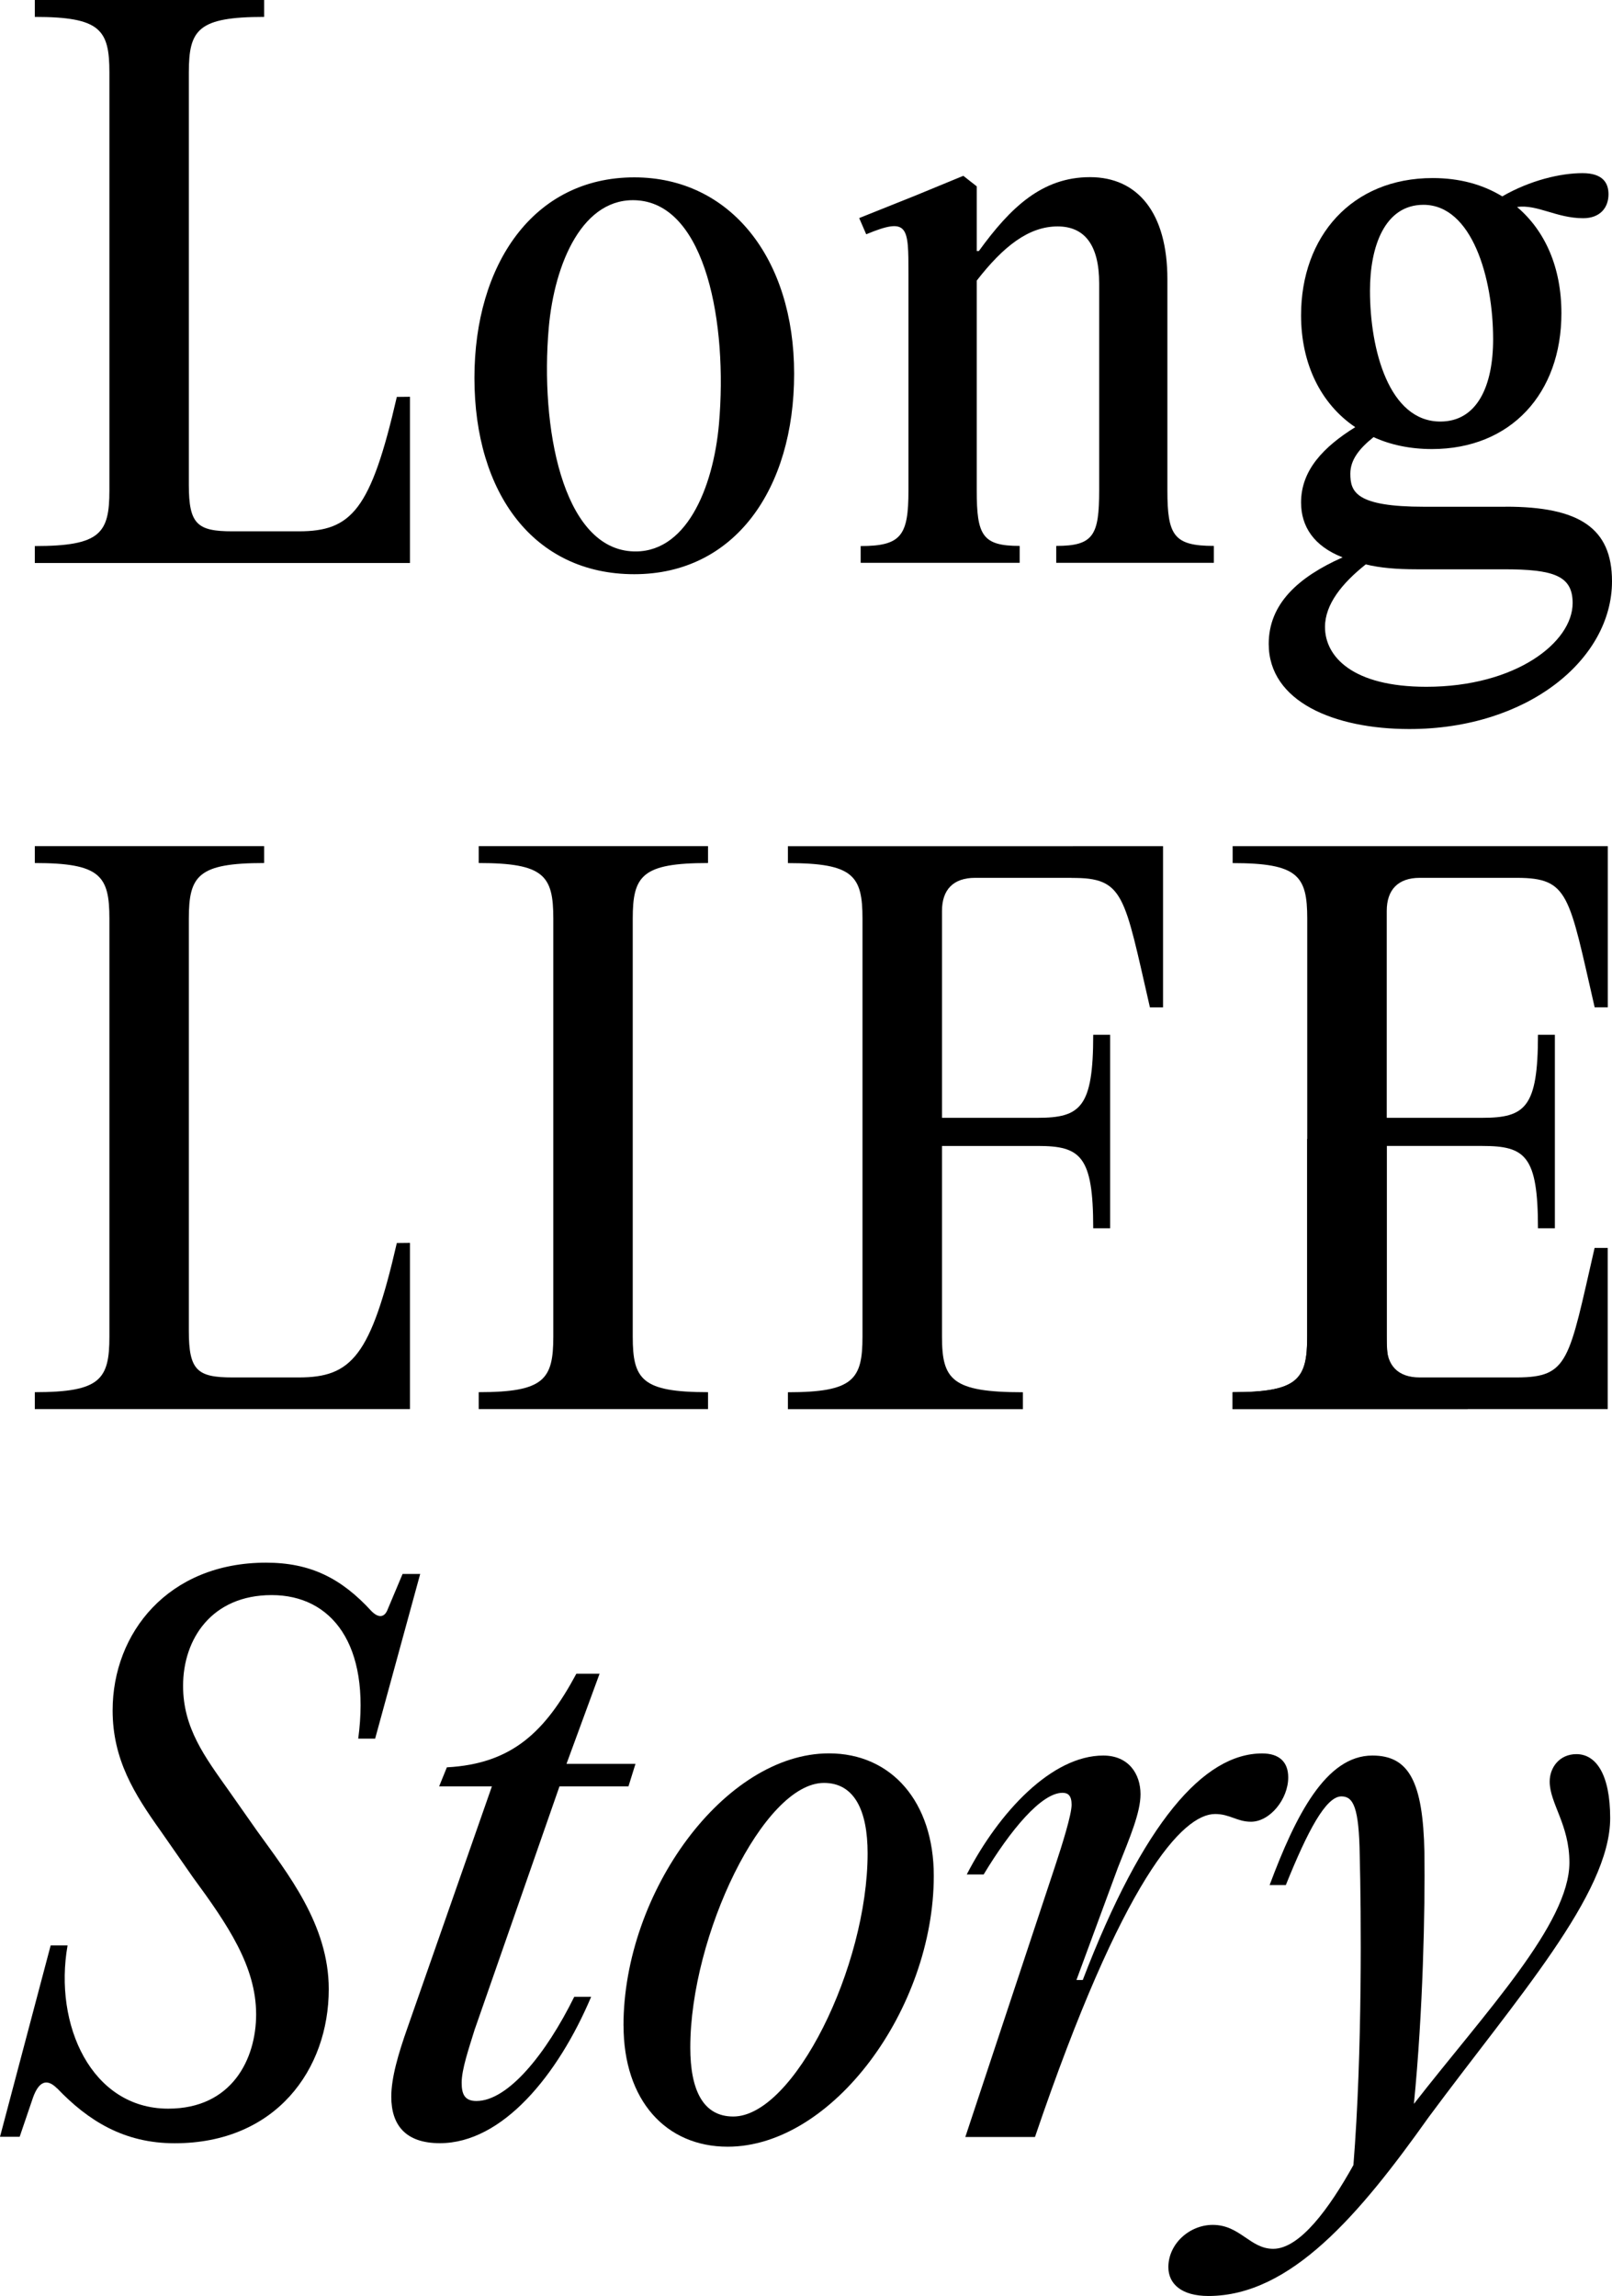
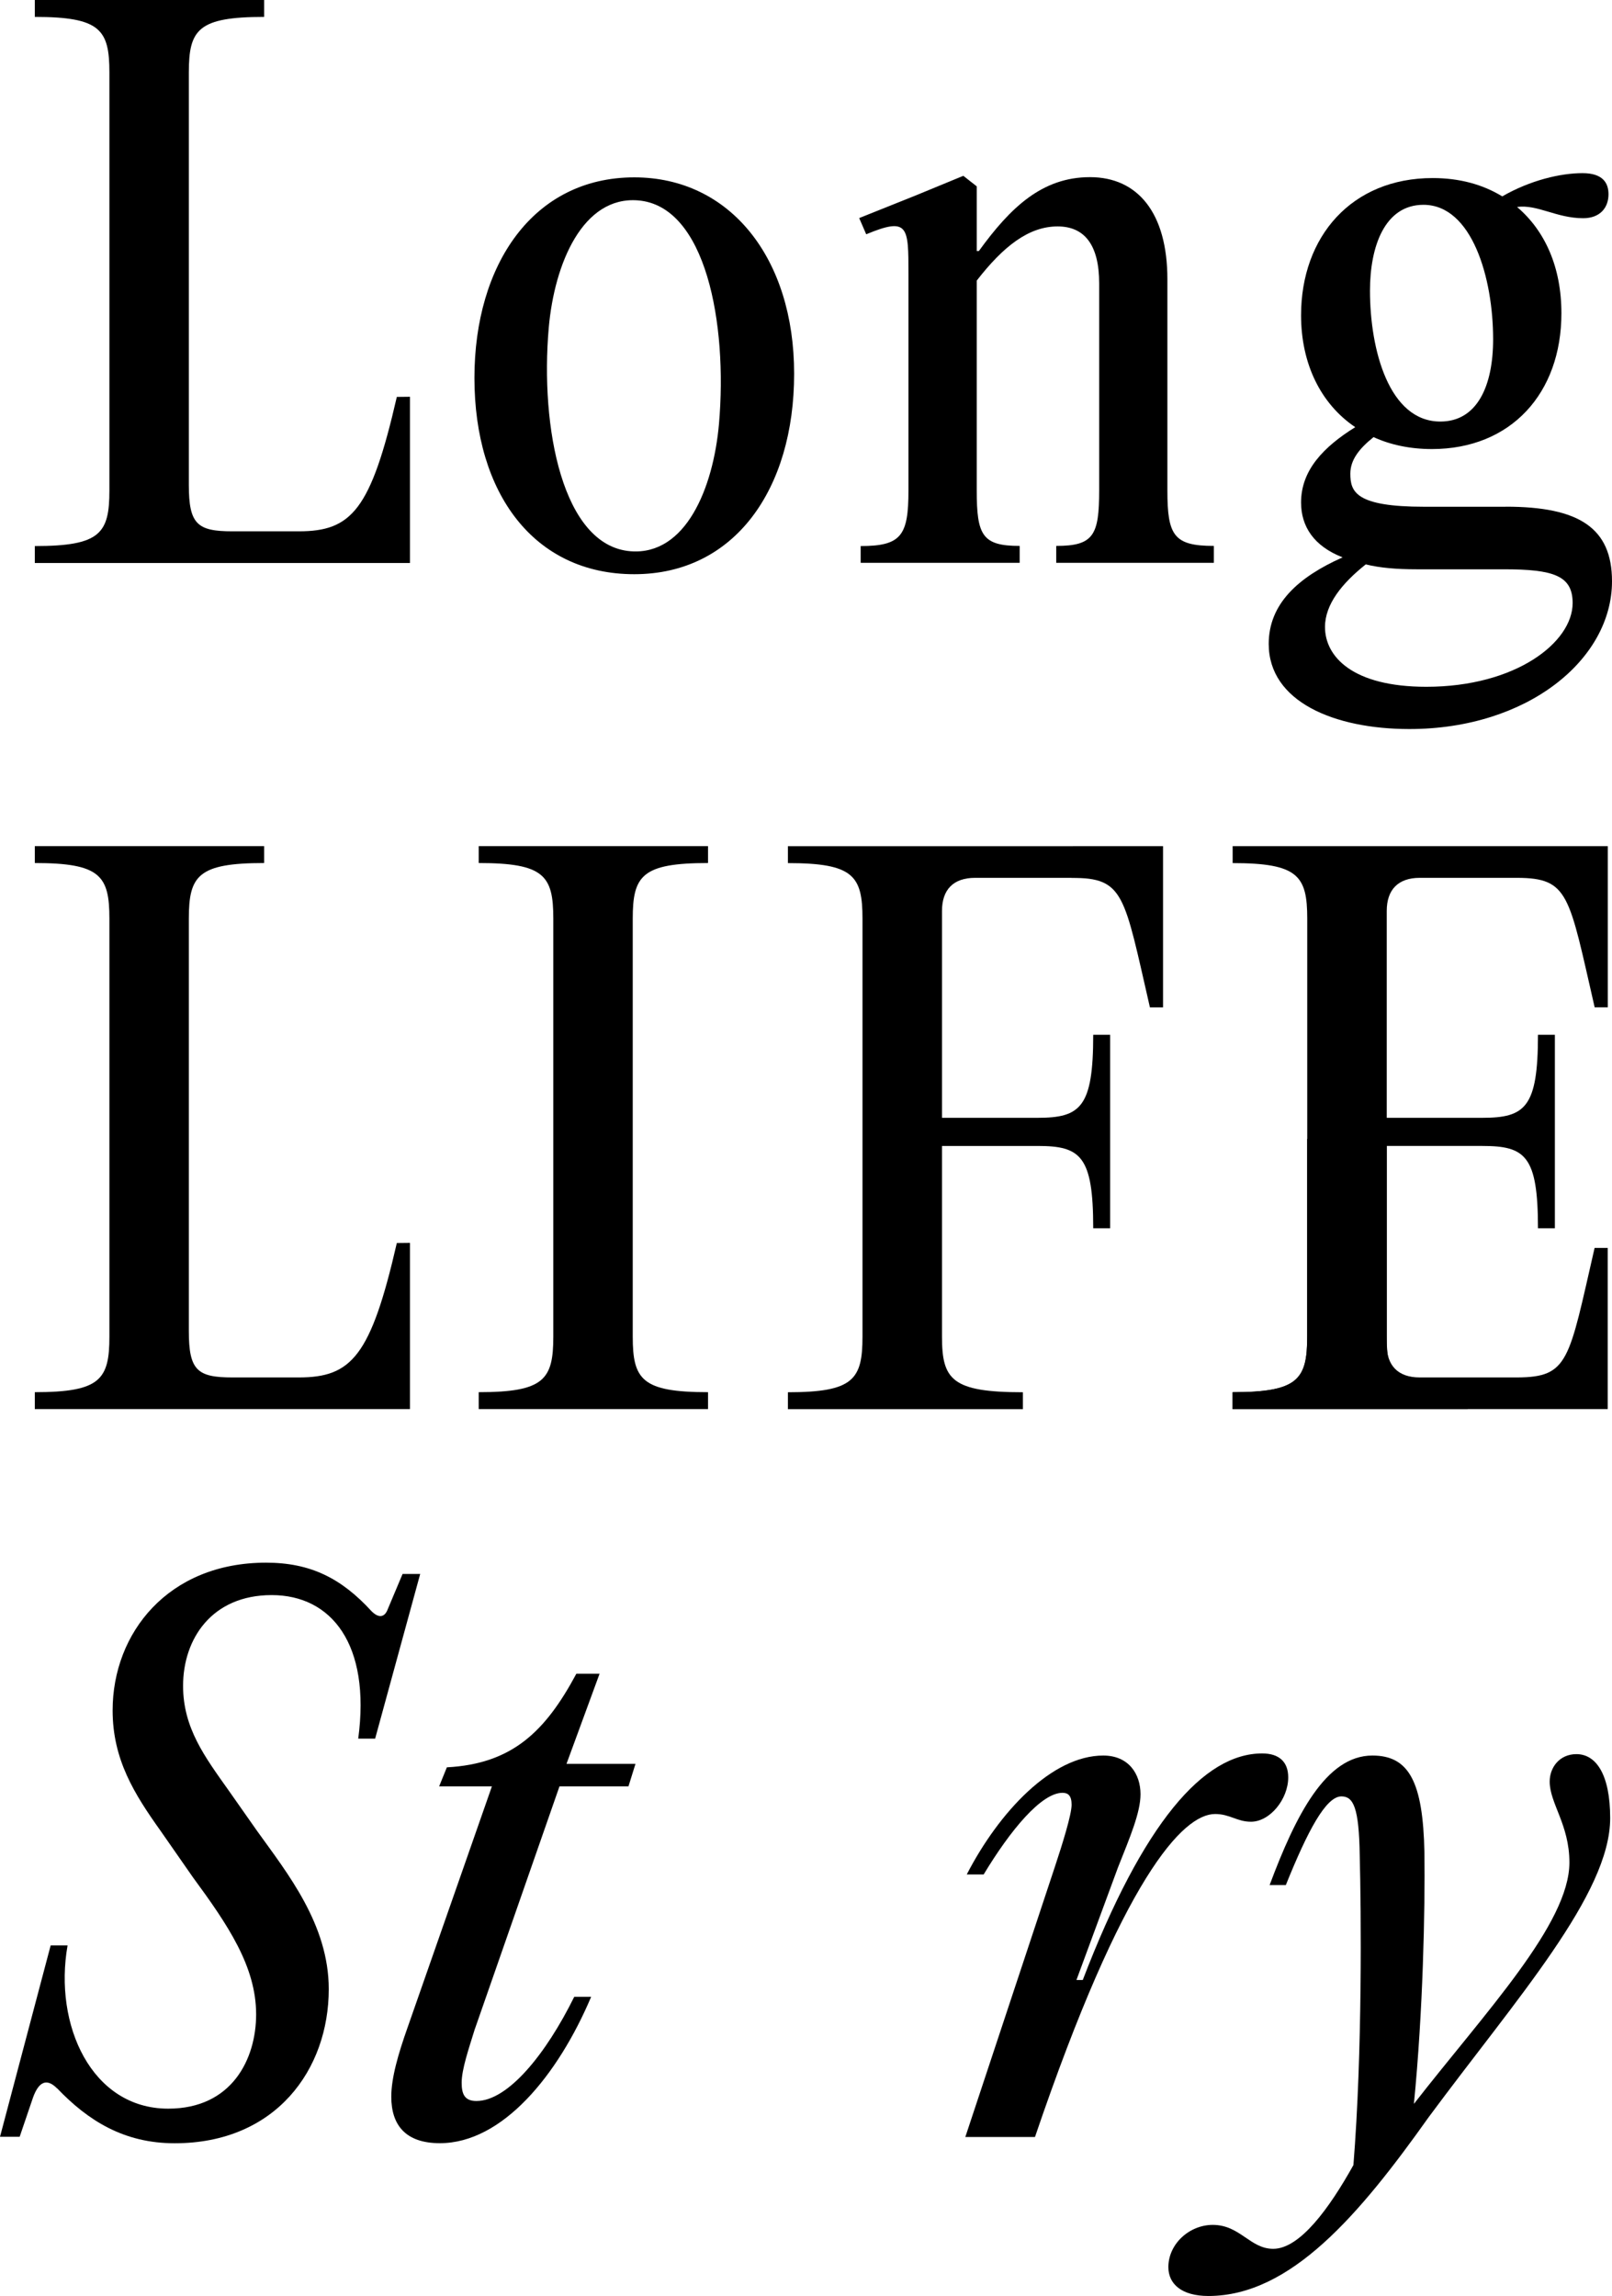
<svg xmlns="http://www.w3.org/2000/svg" id="_レイヤー_1" viewBox="0 0 229.72 327.11">
  <defs>
    <style>.cls-1{stroke-width:0px;}</style>
  </defs>
  <path class="cls-1" d="m37.64,2.41c-9.42,0-10.73,1.8-10.73,7.92v58.75c0,5.61,1.2,6.62,6.22,6.62h9.44c7.52,0,10.27-3.01,13.98-19.15l1.87-.02v23.68H4.96v-2.41c9.33,0,10.63-1.8,10.63-7.92V10.33c0-6.12-1.3-7.92-10.63-7.92V0h32.68v2.41Z" />
  <path class="cls-1" d="m37.64,122.96c-9.42,0-10.73,1.8-10.73,7.92v58.75c0,5.61,1.2,6.62,6.22,6.62h9.44c7.52,0,10.27-3.01,13.98-19.15l1.87-.02v23.68H4.96v-2.41c9.33,0,10.63-1.8,10.63-7.92v-59.55c0-6.12-1.3-7.92-10.63-7.92v-2.41h32.68v2.41Z" />
  <path class="cls-1" d="m67.61,53.84c0-16.14,8.37-28.57,22.78-28.57,13.67,0,22.78,11.53,22.78,27.97s-8.47,28.57-22.78,28.57-22.78-11.53-22.78-27.97Zm34.85,6.54c1.24-14.21-1.84-31.07-11.56-31.83-7.84-.61-11.89,8.96-12.7,18.15-1.24,14.21,1.96,31.08,11.67,31.84,7.84.61,11.78-8.97,12.59-18.16Z" />
  <path class="cls-1" d="m122.64,77.8c5.81,0,6.82-1.5,6.82-7.92v-30.88c0-6.72,0-8.12-6.02-5.62l-1-2.31,8.02-3.21,6.82-2.81,1.91,1.5v9.22h.3c4.51-6.22,9.02-10.53,15.84-10.53s11.03,5.11,11.03,14.54v30.08c0,6.42.9,7.92,6.62,7.92v2.41h-22.46v-2.41c5.31,0,6.12-1.5,6.12-7.92v-29.48c0-5.51-2.11-8.12-5.92-8.12-4.11,0-7.72,2.81-11.53,7.72v29.88c0,6.42.8,7.92,6.12,7.92v2.41h-22.66v-2.41Z" />
  <path class="cls-1" d="m214.58,72.19c10.43,0,15.14,3.01,15.14,10.63,0,11.13-12.03,21.05-28.87,21.05-10.73,0-20.05-3.91-20.05-12.13,0-5.71,4.21-9.52,10.53-12.33-4.11-1.6-5.92-4.41-5.92-7.82,0-4.61,3.21-7.92,7.72-10.73-4.91-3.31-7.72-9.02-7.72-15.94,0-11.23,7.22-19.55,18.75-19.55,3.81,0,7.12.9,9.92,2.61,4.01-2.31,8.32-3.31,11.43-3.31,2.91,0,3.71,1.4,3.71,3.01,0,1.91-1.2,3.41-3.61,3.41-3.81,0-6.52-2-9.42-1.6,4.01,3.41,6.32,8.62,6.32,15.14,0,11.43-7.22,19.35-18.45,19.35-3.11,0-5.92-.6-8.32-1.7-2,1.6-3.31,3.21-3.31,5.21,0,2.61.8,4.71,10.53,4.71h11.63Zm9.53,13.73c0-3.91-2.71-4.81-9.83-4.81h-12.43c-2.81,0-5.21-.2-7.22-.7-3.41,2.71-5.81,5.71-5.81,8.92,0,4.21,3.91,8.52,14.44,8.52,12.73,0,20.85-6.32,20.85-11.93Zm-28.88-44.51c0,8.42,2.71,18.65,10.03,18.65,5.21,0,7.52-5.01,7.52-11.73,0-8.72-3.01-19.15-9.93-19.15-5.51,0-7.62,5.92-7.62,12.23Z" />
  <path class="cls-1" d="m78.85,130.88c0-6.12-1.3-7.92-10.63-7.92v-2.41h32.68v2.41c-9.42,0-10.73,1.8-10.73,7.92v59.55c0,6.12,1.3,7.92,10.73,7.92v2.41h-32.68v-2.41c9.32,0,10.63-1.8,10.63-7.92v-59.55Z" />
  <path class="cls-1" d="m8.12,297.53c-1.5-1.5-2.61-.9-3.41,1.3l-1.91,5.61H0l7.22-27.27h2.41c-2,11.33,3.41,23.26,14.34,23.26,9.12,0,12.53-7.12,12.53-13.43,0-6.82-4.01-12.73-9.02-19.55l-4.61-6.62c-3.71-5.21-6.82-10.13-6.82-17.14,0-11.03,7.92-21.05,21.86-21.05,6.32,0,10.73,2.21,15.04,6.92,1.1,1.1,1.91.8,2.31-.3l2.11-5.01h2.51l-6.42,23.46h-2.41c1.8-13.43-3.81-20.45-12.33-20.45s-12.63,6.22-12.63,12.93c0,6.02,3.11,10.13,6.52,14.94l4.01,5.71c4.31,6.01,10.23,13.33,10.23,22.56,0,11.43-7.52,21.96-21.96,21.96-7.22,0-12.33-3.21-16.74-7.82Z" />
  <path class="cls-1" d="m67.69,289.01c-.9,2.91-1.9,5.82-1.9,7.72,0,1.6.4,2.61,2.1,2.61,4.51,0,9.93-6.72,13.94-14.84h2.41c-4.71,11.13-12.63,20.85-21.56,20.85-4.91,0-6.92-2.61-6.92-6.62,0-2.71,1-6.12,2.31-9.83l12.03-34.39h-7.52l1.1-2.71c9.32-.5,14.04-5.11,18.45-13.33h3.31l-4.71,12.83h9.83l-1,3.21h-9.83l-12.03,34.49Z" />
-   <path class="cls-1" d="m88.85,288.61c0-19.05,14.44-38.8,29.28-38.8,8.92,0,14.94,6.92,14.94,17.44,0,18.95-14.44,38.6-29.37,38.6-8.82,0-14.84-6.62-14.84-17.25Zm34.79-24.56c0-6.12-1.9-10.03-6.22-10.03-8.62,0-19.05,21.76-19.05,37.7,0,6.02,1.8,9.83,6.12,9.83,8.62,0,19.15-21.35,19.15-37.5Z" />
  <path class="cls-1" d="m137.57,304.45l12.73-38.4c1.1-3.31,2.41-7.52,2.41-8.92,0-1.3-.5-1.7-1.3-1.7-3.01,0-7.42,5.31-11.23,11.63h-2.41c4.61-8.92,12.13-16.94,19.45-16.94,3.61,0,5.31,2.61,5.31,5.51,0,2.61-1.5,6.12-3.21,10.43l-5.92,16.04h.9c8.62-22.46,17.25-32.28,25.57-32.28,2.41,0,3.71,1.2,3.71,3.41,0,3.11-2.61,6.32-5.31,6.32-2,0-3.01-1.1-5.11-1.1-4.61,0-13.13,9.12-25.67,46.02h-9.93Z" />
  <path class="cls-1" d="m166.5,323c0-3.31,3.01-6.01,6.32-6.01,3.91,0,5.31,3.41,8.62,3.41,3.81,0,8.02-5.81,11.43-11.93,1.3-16.14,1.1-36.39.9-44.11-.1-6.82-.9-8.42-2.61-8.42-2.21,0-4.81,4.91-7.92,12.63h-2.31c3.71-9.93,8.02-18.45,14.64-18.45,5.21,0,7.22,3.71,7.42,13.84.1,8.12-.2,22.66-1.5,35.79,10.23-13.13,22.16-25.67,22.16-34.39,0-5.41-2.81-8.42-2.81-11.53,0-2.01,1.4-3.91,3.81-3.91,2.81,0,4.81,2.91,4.81,9.12,0,10.83-13.33,25.67-25.87,42.61-9.83,13.84-19.65,25.47-31.38,25.47-3.81,0-5.71-1.7-5.71-4.11Z" />
  <path class="cls-1" d="m156.39,125.07h-17.44c-3.11,0-4.71,1.7-4.71,4.71v29.48h13.63c6.12,0,7.92-1.5,7.92-11.83h2.41v27.57h-2.41c0-10.33-1.8-11.73-7.92-11.73h-13.63v27.17c0,6.12,1.4,7.92,11.53,7.92v2.41h-33.49v-2.41c9.32,0,10.63-1.8,10.63-7.92v-59.55c0-6.12-1.3-7.92-10.63-7.92v-2.41h53.46l-9.35,4.51Z" />
  <path class="cls-1" d="m152.91,120.56h12.83v22.96h-1.87c-3.71-16.14-3.65-18.45-11.17-18.45l.21-4.51Z" />
  <path class="cls-1" d="m216.29,120.56h-40.63v2.41c9.32,0,10.63,1.8,10.63,7.92v59.55c0,6.12-1.3,7.92-10.63,7.92v2.41h33.49v-2.41c-10.13,0-11.53-1.8-11.53-7.92v-27.17h13.63c6.12,0,7.92,1.4,7.92,11.73h2.41v-27.57h-2.41c0,10.33-1.8,11.83-7.92,11.83h-13.63v-29.48c0-3.01,1.61-4.71,4.71-4.71h13.88c7.39.03,7.35,2.4,11.04,18.45h1.87v-22.96h-12.83Z" />
-   <path class="cls-1" d="m197.61,162.27v29.27c0,3.01,1.61,4.71,4.71,4.71h13.88c7.39-.03,7.35-2.4,11.04-18.45h1.87v22.96h-53.46v-2.41c9.32,0,10.63-1.8,10.63-7.92v-28.16h11.33Z" />
+   <path class="cls-1" d="m197.61,162.27v29.27c0,3.01,1.61,4.71,4.71,4.71h13.88c7.39-.03,7.35-2.4,11.04-18.45h1.87v22.96h-53.46v-2.41c9.32,0,10.63-1.8,10.63-7.92v-28.16Z" />
</svg>